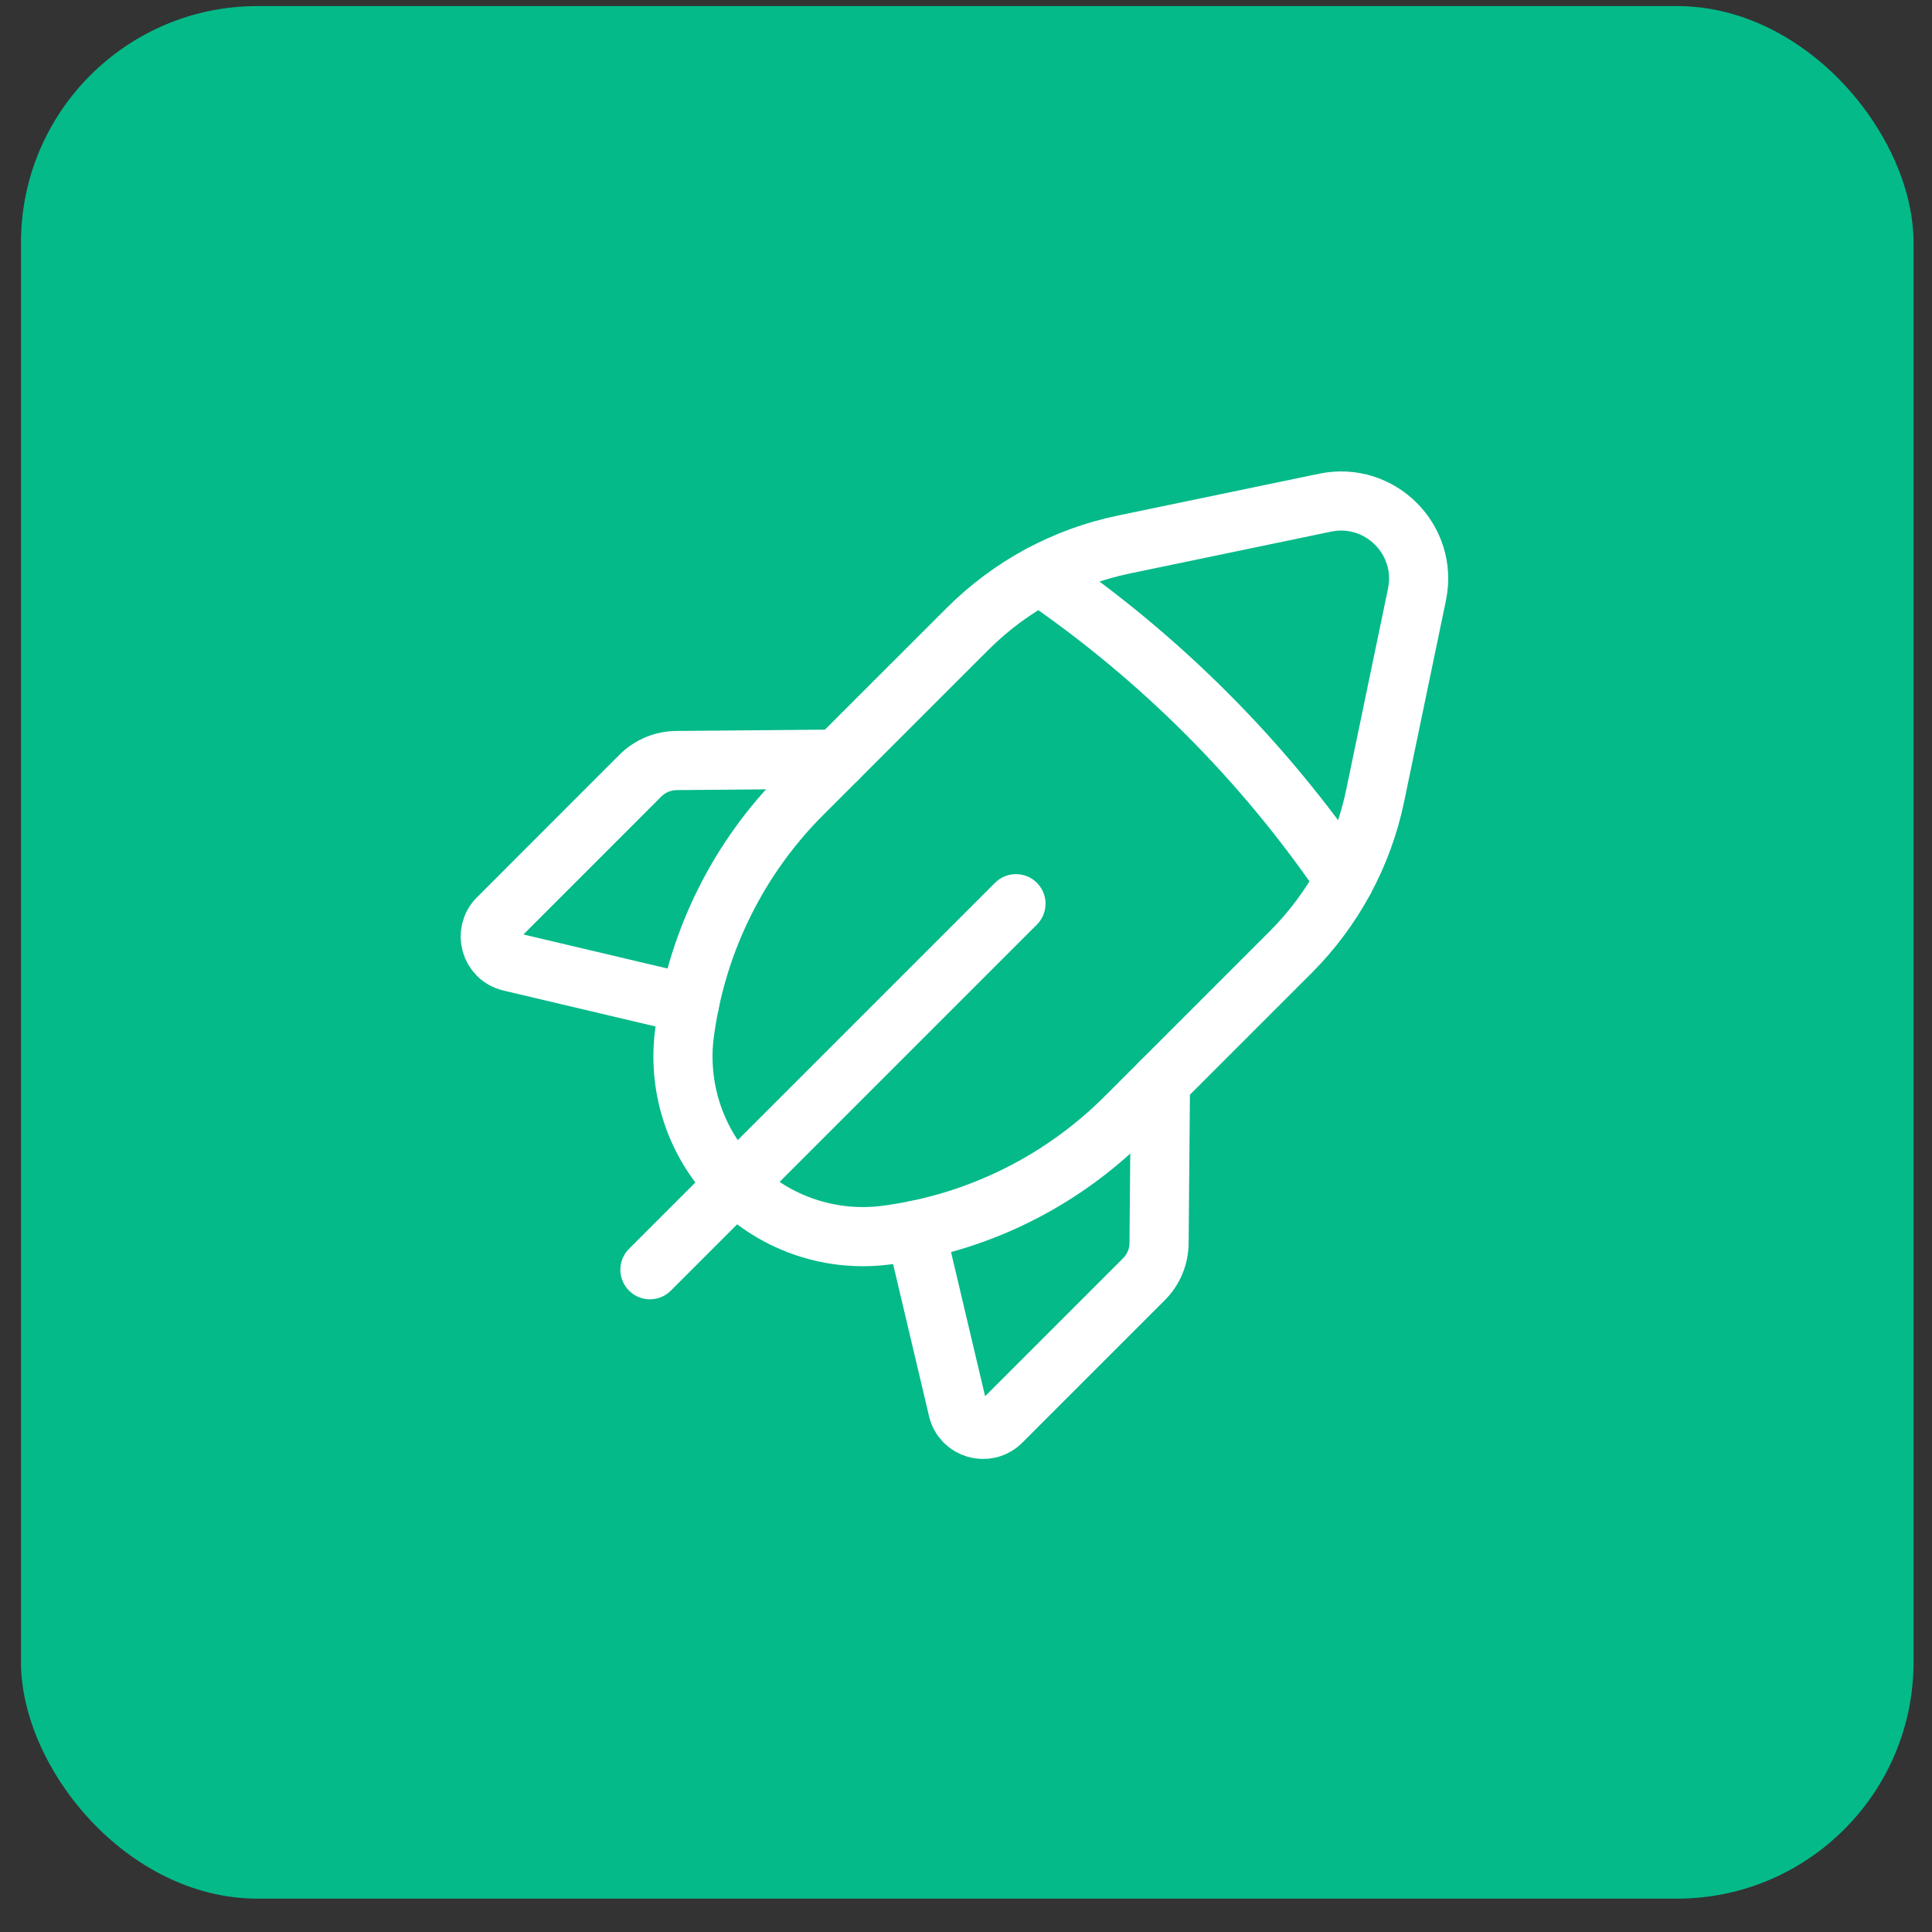
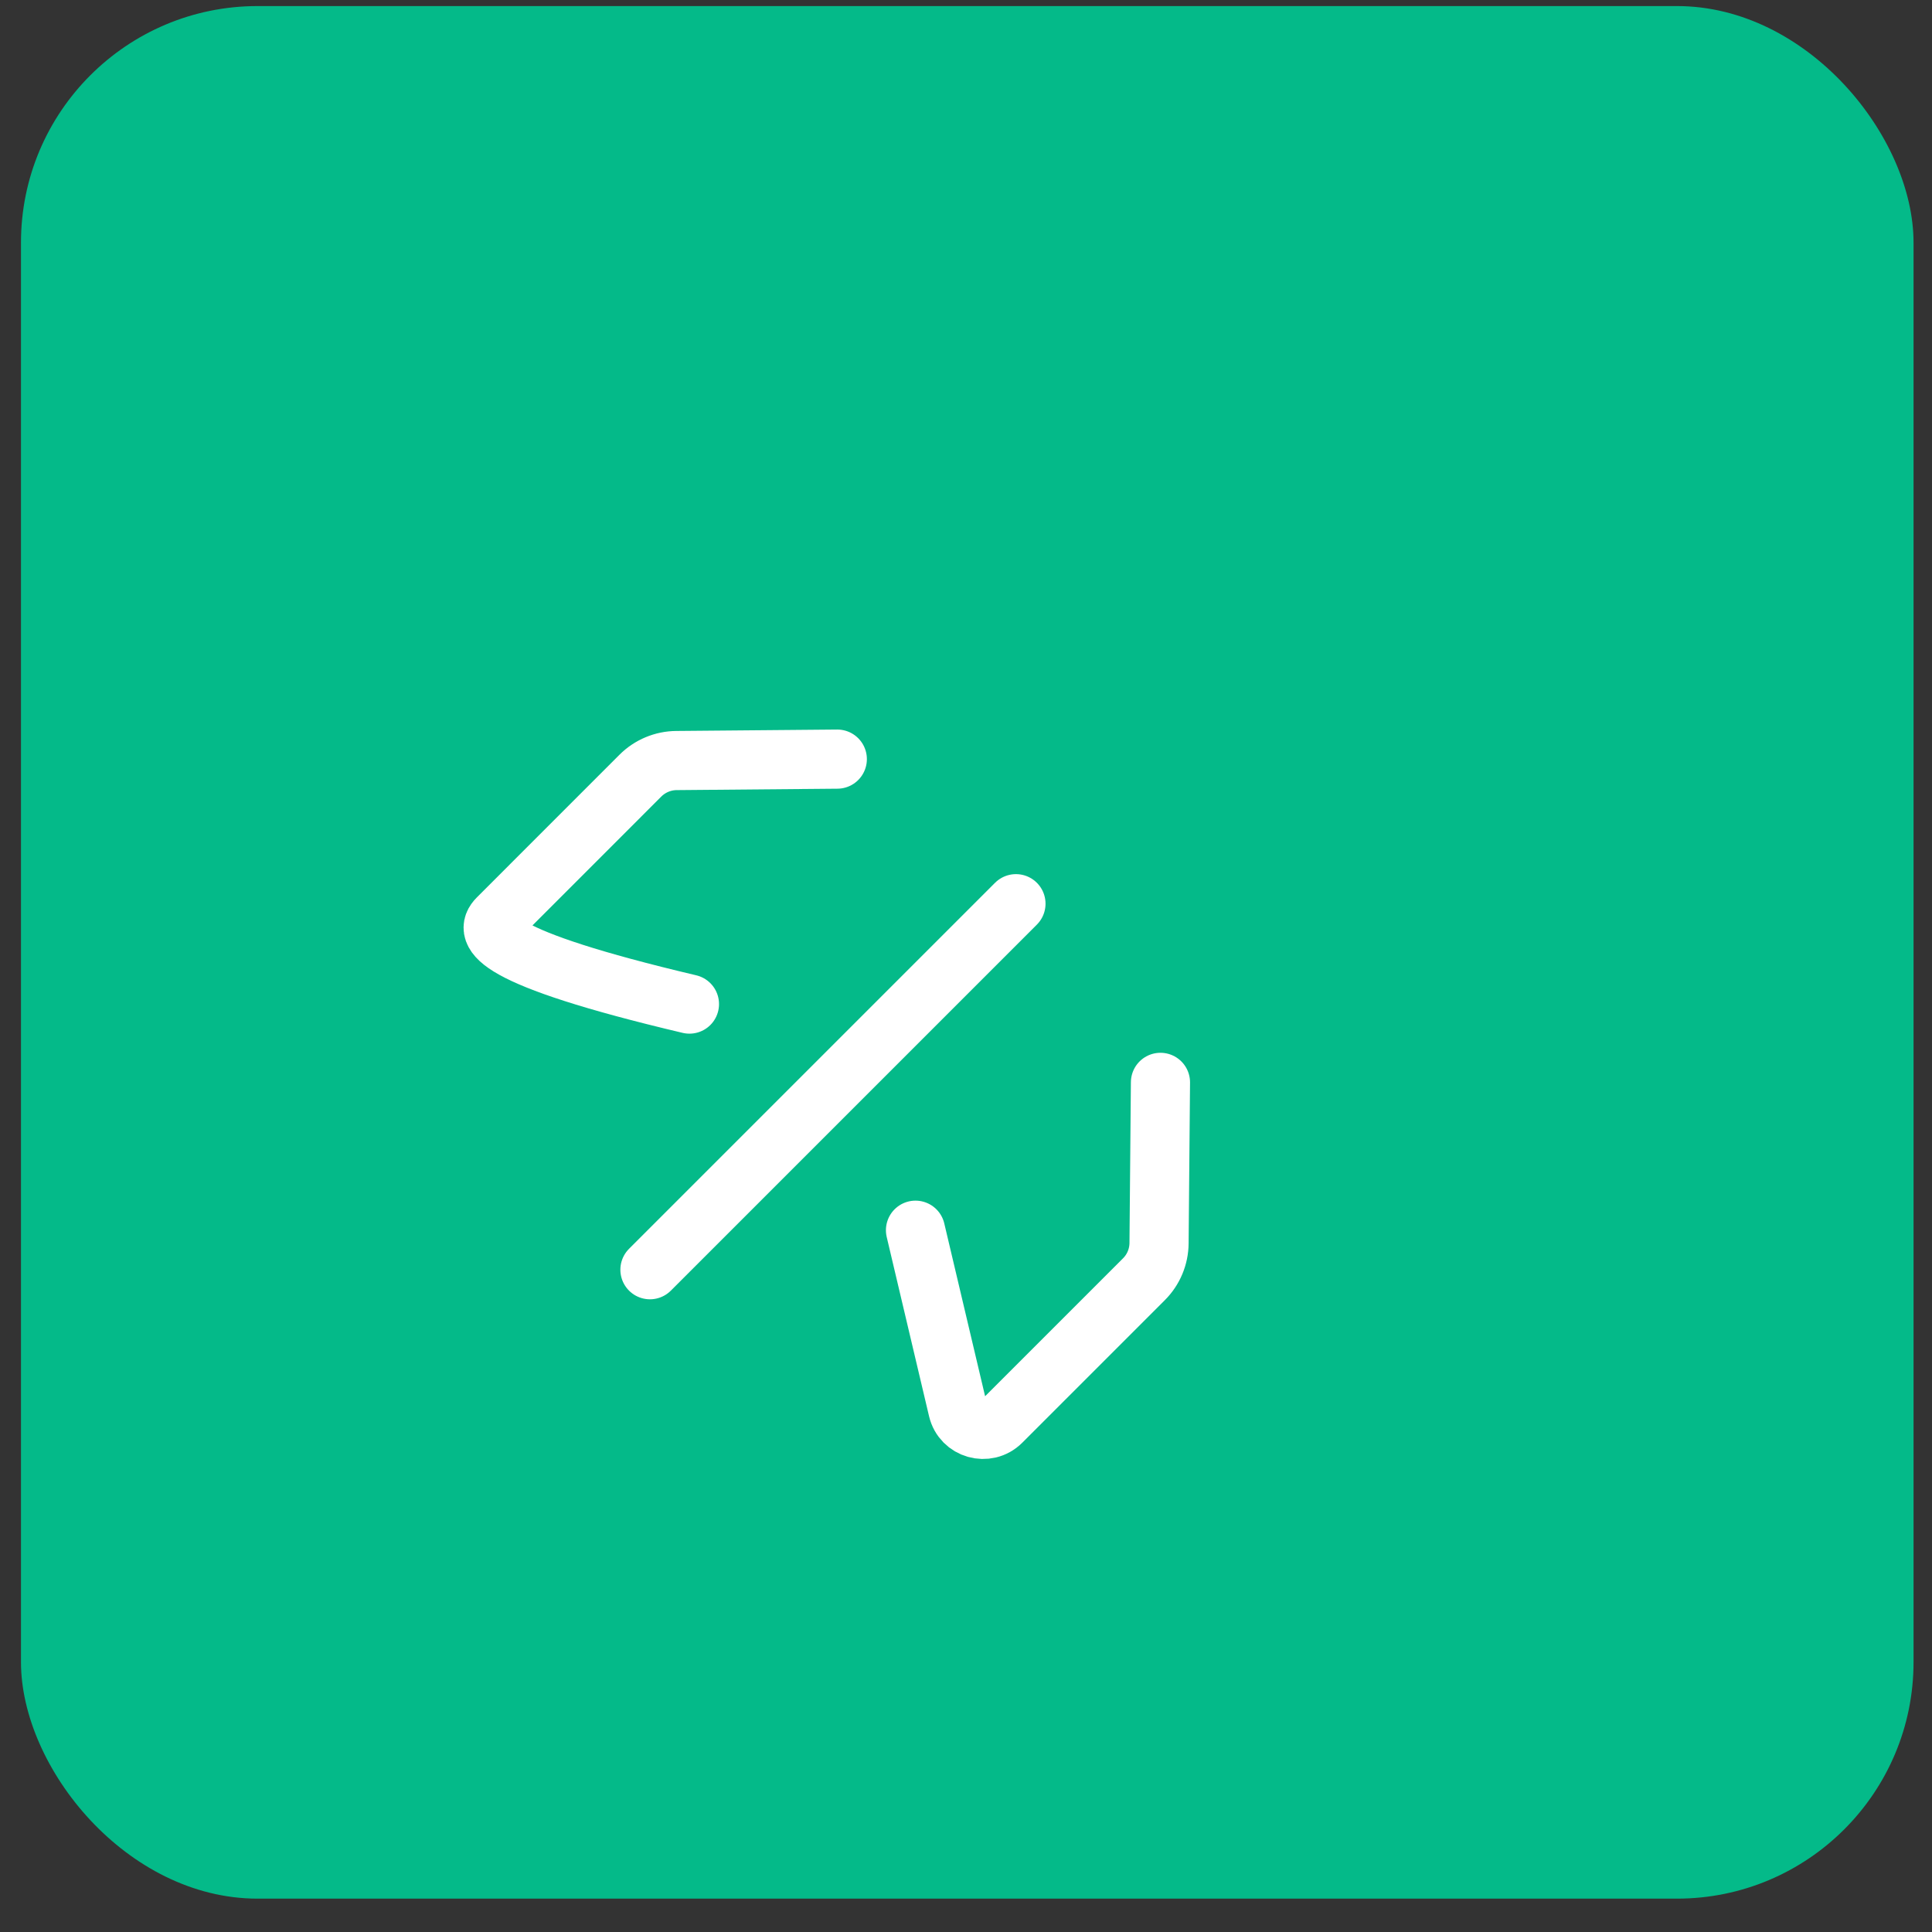
<svg xmlns="http://www.w3.org/2000/svg" width="49" height="49" viewBox="0 0 49 49" fill="none">
  <rect x="0" y="0" width="49" height="49" fill="#333333" stroke="none" />
  <rect x="0.532" y="0.154" width="48" height="48" rx="6" fill="#04BA89" />
  <path d="M25.767 22.92L16.484 32.203" stroke="white" stroke-width="1.5" stroke-linecap="round" stroke-linejoin="round" />
-   <path d="M17.486 25.466L12.939 24.392C12.439 24.274 12.263 23.653 12.626 23.289L16.241 19.673C16.484 19.43 16.814 19.291 17.159 19.289L21.236 19.253" stroke="white" stroke-width="1.5" stroke-linecap="round" stroke-linejoin="round" />
-   <path fill-rule="evenodd" clip-rule="evenodd" d="M34.877 20.183L35.938 15.078C36.226 13.689 34.997 12.46 33.608 12.749L28.504 13.81C27 14.122 25.622 14.867 24.537 15.953L20.349 20.139C18.751 21.737 17.712 23.809 17.383 26.045L17.369 26.141C17.162 27.568 17.639 29.008 18.658 30.028V30.028C19.677 31.047 21.119 31.525 22.546 31.316L22.642 31.302C24.878 30.975 26.949 29.934 28.547 28.336L32.734 24.149C33.82 23.064 34.564 21.686 34.877 20.183V20.183Z" stroke="white" stroke-width="1.5" stroke-linecap="round" stroke-linejoin="round" />
-   <path d="M26.371 14.588C29.405 16.657 32.029 19.282 34.098 22.316" stroke="white" stroke-width="1.5" stroke-linecap="round" stroke-linejoin="round" />
+   <path d="M17.486 25.466C12.439 24.274 12.263 23.653 12.626 23.289L16.241 19.673C16.484 19.43 16.814 19.291 17.159 19.289L21.236 19.253" stroke="white" stroke-width="1.5" stroke-linecap="round" stroke-linejoin="round" />
  <path d="M23.219 31.201L24.293 35.747C24.411 36.248 25.032 36.423 25.396 36.061L29.012 32.445C29.255 32.203 29.394 31.873 29.396 31.528L29.432 27.451" stroke="white" stroke-width="1.5" stroke-linecap="round" stroke-linejoin="round" />
</svg>